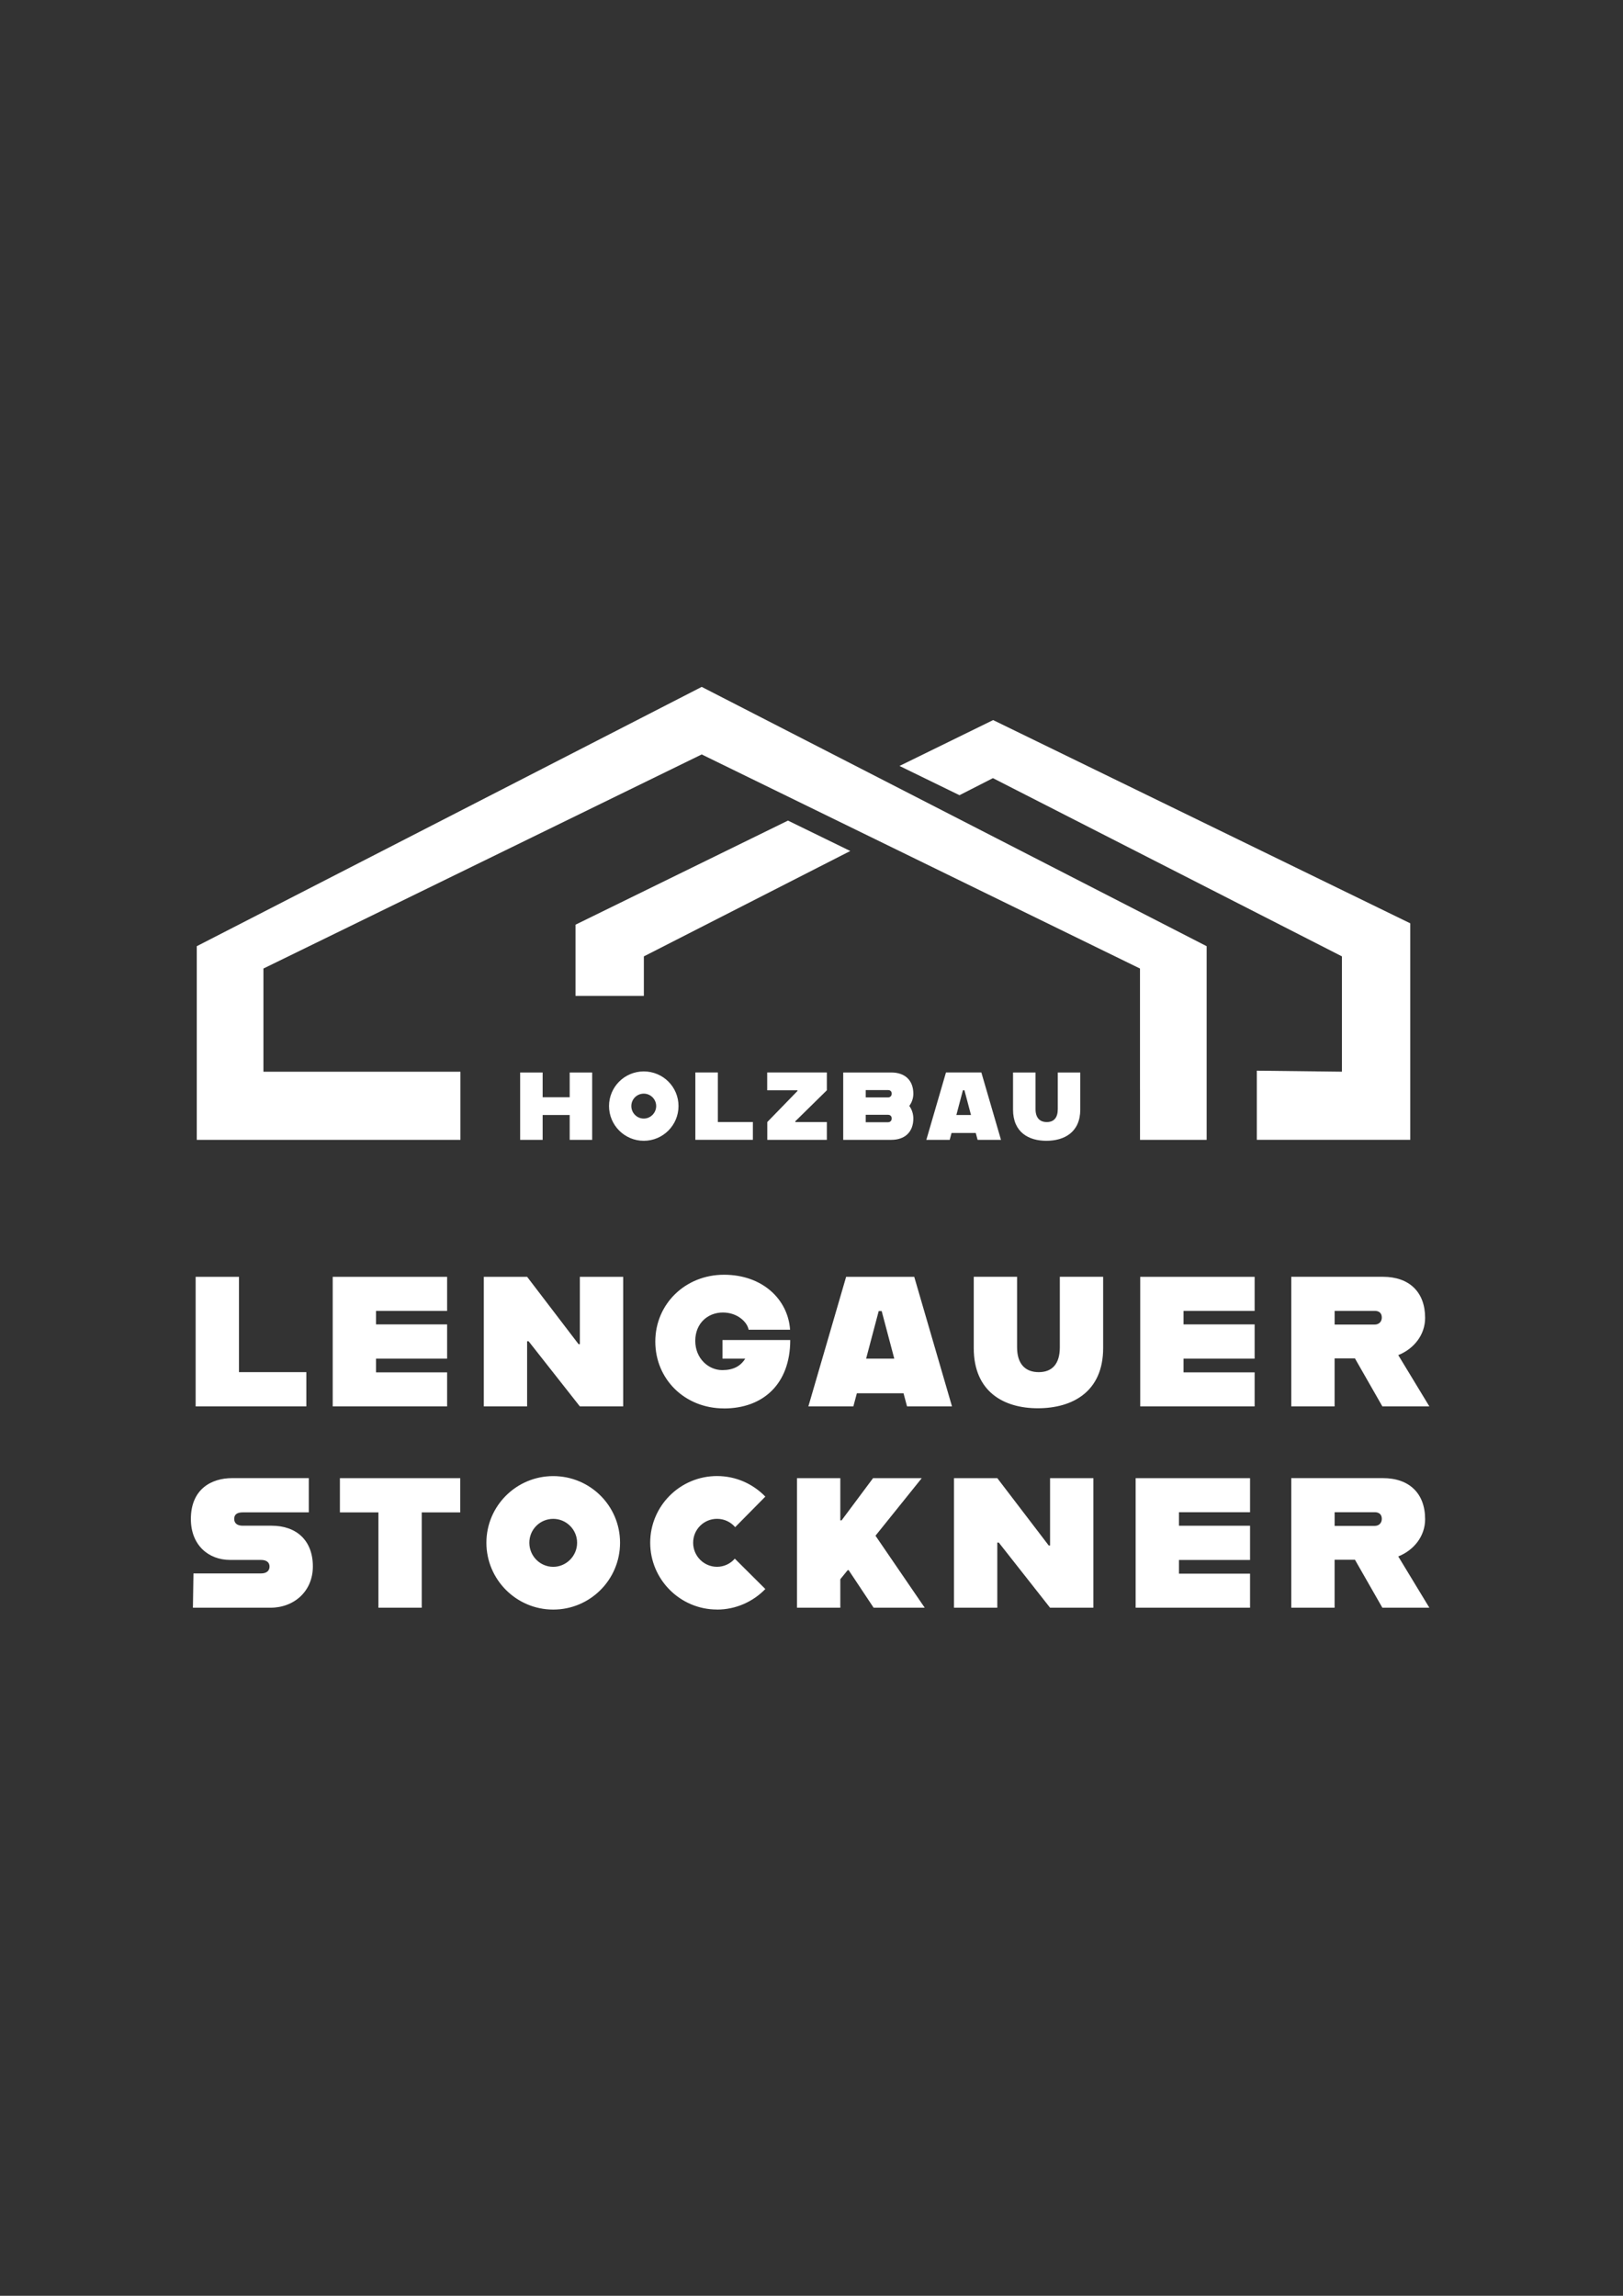
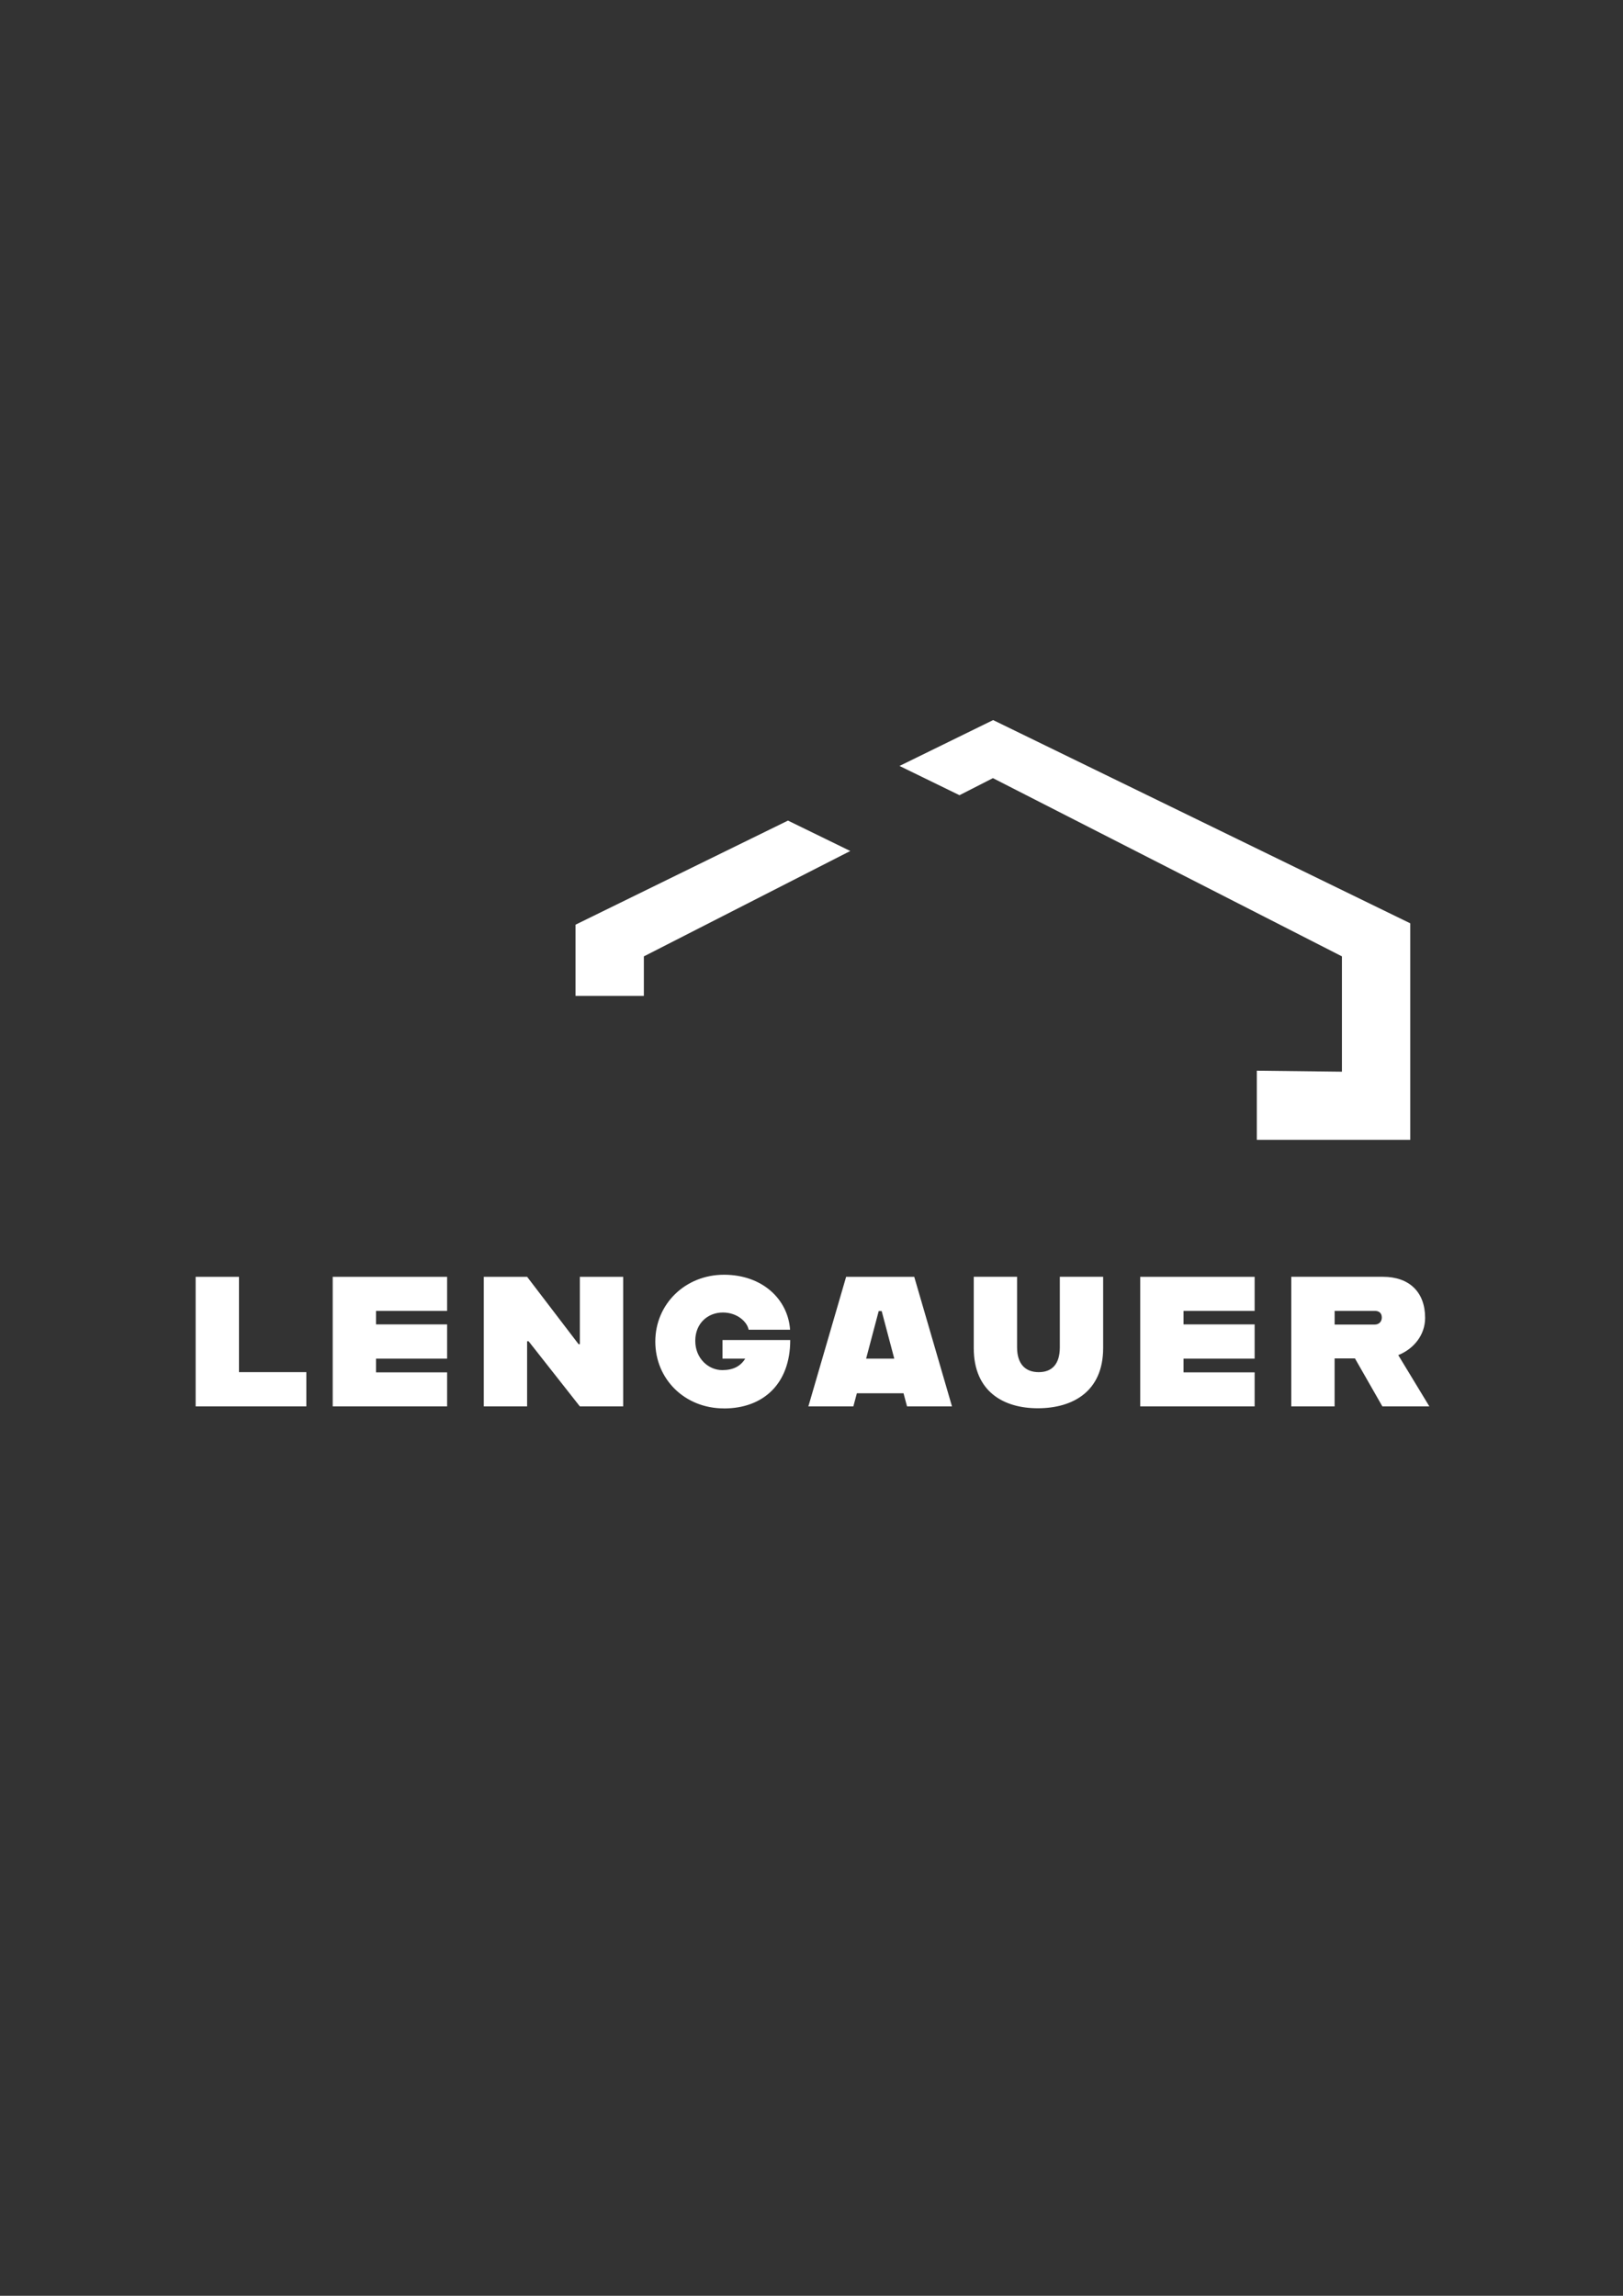
<svg xmlns="http://www.w3.org/2000/svg" id="Ebene_1" version="1.1" viewBox="0 0 595.28 841.89">
  <rect x="0" y="0" width="595.28" height="841.89" fill="#333333" stroke="none" />
  <defs>
    <style>
      .st0 {
        fill: #fff;
      }
    </style>
  </defs>
  <path class="st0" d="M517.25,417.99v-79.4l-152.99-74.53-34.34,16.82,22,10.73,12.26-6.26,128.01,65.36v42.29l-31.22-.37v25.35h56.28ZM289.01,300.92l-77.92,38.17v26.11h25.06v-14.48l75.71-38.65-22.85-11.15h0Z" />
-   <path class="st0" d="M70.75,589.57h28.38c8.83,0,15.62-6.11,15.62-15.14,0-9.57-6.04-14.94-15.14-14.94h-10.59c-1.83,0-3.12-.75-3.12-2.51s1.29-2.38,3.12-2.38h24.24v-12.56h-28.11c-7.6,0-15.14,4.01-15.14,15,0,9.57,6.45,15,14.39,15h11.27c2.17,0,3.19.95,3.19,2.44s-1.02,2.51-3.12,2.51h-24.78l-.2,12.56h0ZM138.79,589.57h15.89v-34.96h14.12v-12.56h-44.13v12.56h14.12v34.96h0ZM202.91,590.25c13.51,0,24.51-10.93,24.51-24.51s-11-24.44-24.51-24.44-24.51,10.93-24.51,24.44,11,24.51,24.51,24.51h0ZM202.91,574.57c-4.82,0-8.76-3.94-8.76-8.83s3.94-8.76,8.76-8.76,8.76,3.94,8.76,8.76-3.94,8.83-8.76,8.83h0ZM262.99,590.25c6.92,0,13.24-2.92,17.72-7.54l-11.2-11.14c-1.56,1.83-3.94,2.99-6.52,2.99-4.82,0-8.76-3.94-8.76-8.83s3.94-8.76,8.76-8.76c2.65,0,5.02,1.15,6.65,3.05l11.07-11.2c-4.48-4.62-10.73-7.54-17.72-7.54-13.51,0-24.51,10.93-24.51,24.44s11,24.51,24.51,24.51h0ZM311.27,575.79l9.16,13.78h18.74l-18.06-26.41,16.97-21.11h-17.86l-11.54,15.48h-.47v-15.48h-15.89v47.52h15.89v-10.46l2.71-3.33h.34ZM349.9,589.57h15.89v-23.9h.54l18.81,23.9h15.89v-47.52h-15.89v24.71h-.48l-18.87-24.71h-15.89v47.52h0ZM458.49,554.54v-12.49h-41.96v47.52h41.96v-12.49h-26.07v-5.02h26.07v-12.56h-26.07v-4.96h26.07ZM507.02,589.57h17.24l-11.41-18.81c5.64-2.24,9.85-7.33,9.85-13.65,0-9.51-5.84-15.07-15.48-15.07h-33.61v47.52h15.89v-17.58h7.47l10.05,17.58h0ZM489.51,554.54h14.73c1.49,0,2.58.75,2.58,2.44,0,1.56-1.09,2.58-2.58,2.58h-14.73v-5.02h0Z" />
  <path class="st0" d="M87.65,503.18v-34.96h-15.89v47.52h40.6v-12.56h-24.71ZM163.99,480.71v-12.49h-41.96v47.52h41.96v-12.49h-26.07v-5.02h26.07v-12.56h-26.07v-4.96h26.07ZM177.44,515.74h15.89v-23.9h.54l18.81,23.9h15.89v-47.52h-15.89v24.71h-.47l-18.87-24.71h-15.89v47.52h0ZM265.53,516.49c14.39,0,24.31-9,24.31-25.09h-24.85v6.82h8.35c-1.76,2.85-4.48,4.21-8.42,4.21-5.09,0-9.91-4.28-9.91-10.73s4.62-10.39,10.12-10.39,9.03,3.67,9.44,6.31h15.21c-.75-11.07-10.05-20.16-24.24-20.16s-25.19,10.73-25.19,24.51,10.8,24.51,25.19,24.51h0ZM332.67,515.74h16.5l-13.85-47.52h-24.98l-13.85,47.52h16.5l1.29-4.82h17.11l1.29,4.82h0ZM317.67,498.23l4.62-17.45h1.09l4.62,17.45h-10.32ZM380.65,516.42c12.7,0,23.96-6.04,23.96-22.07v-26.14h-15.89v25.87c0,5.98-2.72,9.1-7.74,9.1s-7.94-3.12-7.94-9.1v-25.87h-15.89v26.14c0,16.02,11,22.07,23.49,22.07h0ZM460.17,480.71v-12.49h-41.96v47.52h41.96v-12.49h-26.07v-5.02h26.07v-12.56h-26.07v-4.96h26.07ZM507.02,515.74h17.24l-11.41-18.81c5.64-2.24,9.85-7.33,9.85-13.65,0-9.5-5.84-15.07-15.48-15.07h-33.61v47.52h15.89v-17.58h7.47l10.05,17.58h0ZM489.51,480.71h14.73c1.49,0,2.58.75,2.58,2.44,0,1.56-1.09,2.58-2.58,2.58h-14.73v-5.02h0Z" />
-   <path class="st0" d="M208.95,393.29v9.07h-9.92v-9.07h-8.25v24.7h8.25v-9.11h9.92v9.11h8.25v-24.7h-8.25ZM236.12,418.34c7.02,0,12.74-5.68,12.74-12.74s-5.71-12.7-12.74-12.7-12.74,5.68-12.74,12.7,5.71,12.74,12.74,12.74h0ZM236.12,410.19c-2.51,0-4.56-2.05-4.56-4.59s2.05-4.55,4.56-4.55,4.55,2.05,4.55,4.55-2.05,4.59-4.55,4.59h0ZM263.29,411.46v-18.18h-8.25v24.7h21.1v-6.52h-12.85ZM281.43,417.99h21.84v-6.52h-11.57v-.28l11.57-11.37v-6.53h-21.88v6.53h11.11v.25l-11.08,11.4v6.52h0ZM334.99,401.09c0-4.94-3.07-7.8-8.08-7.8h-17.64v24.7h17.64c5.01,0,8.08-2.89,8.08-7.83,0-1.73-.56-3.35-1.48-4.62.92-1.24,1.48-2.79,1.48-4.45h0ZM325.72,399.74c.78,0,1.34.46,1.34,1.31s-.57,1.38-1.34,1.38h-8.19v-2.69h8.19ZM325.72,411.53h-8.19v-2.72h8.19c.78,0,1.34.5,1.34,1.34s-.57,1.38-1.34,1.38h0ZM358.57,417.99h8.57l-7.2-24.7h-12.98l-7.2,24.7h8.57l.67-2.51h8.89l.67,2.51h0ZM350.77,408.89l2.4-9.07h.57l2.4,9.07h-5.36ZM383.77,418.34c6.6,0,12.45-3.14,12.45-11.46v-13.59h-8.25v13.45c0,3.11-1.41,4.73-4.03,4.73s-4.13-1.62-4.13-4.73v-13.45h-8.25v13.59c0,8.33,5.71,11.46,12.21,11.46h0Z" />
-   <polygon class="st0" points="442.57 417.99 442.57 346.98 257.37 251.89 72.17 346.98 72.17 417.99 168.87 417.99 168.87 393.01 96.62 393.01 96.62 355.17 257.37 276.66 418.12 355.17 418.12 399.62 418.13 399.62 418.13 417.99 442.57 417.99 442.57 417.99" />
</svg>